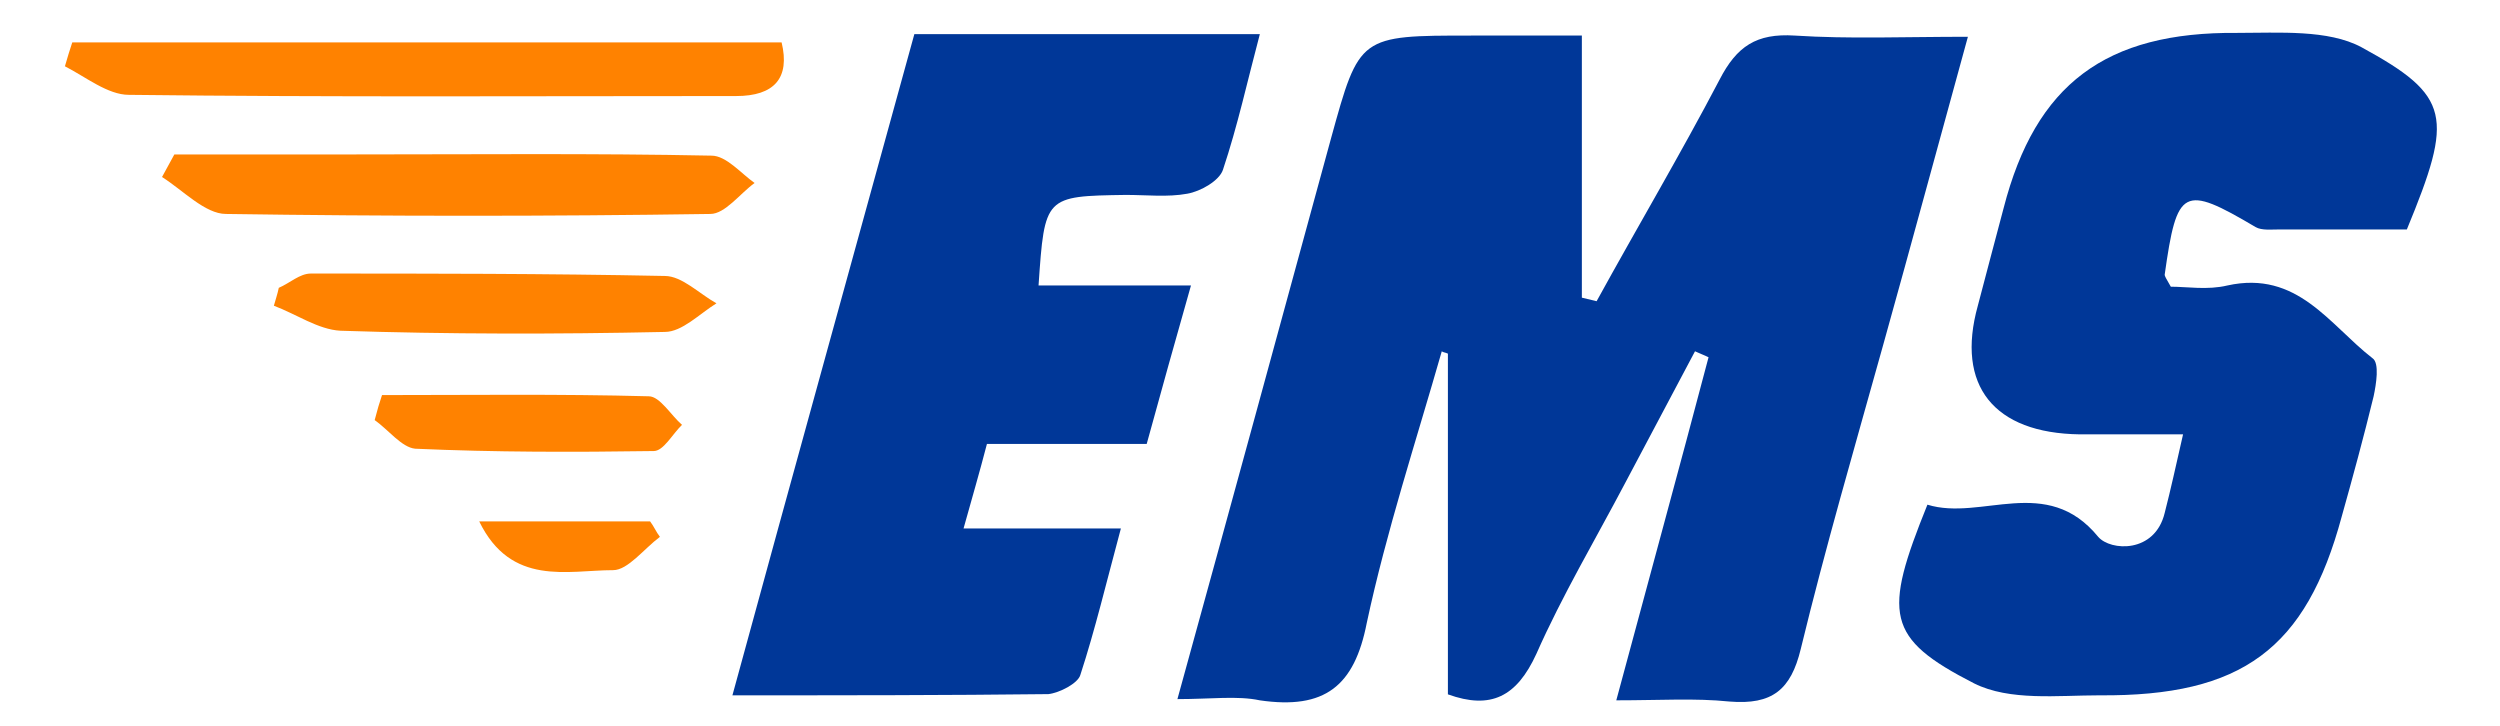
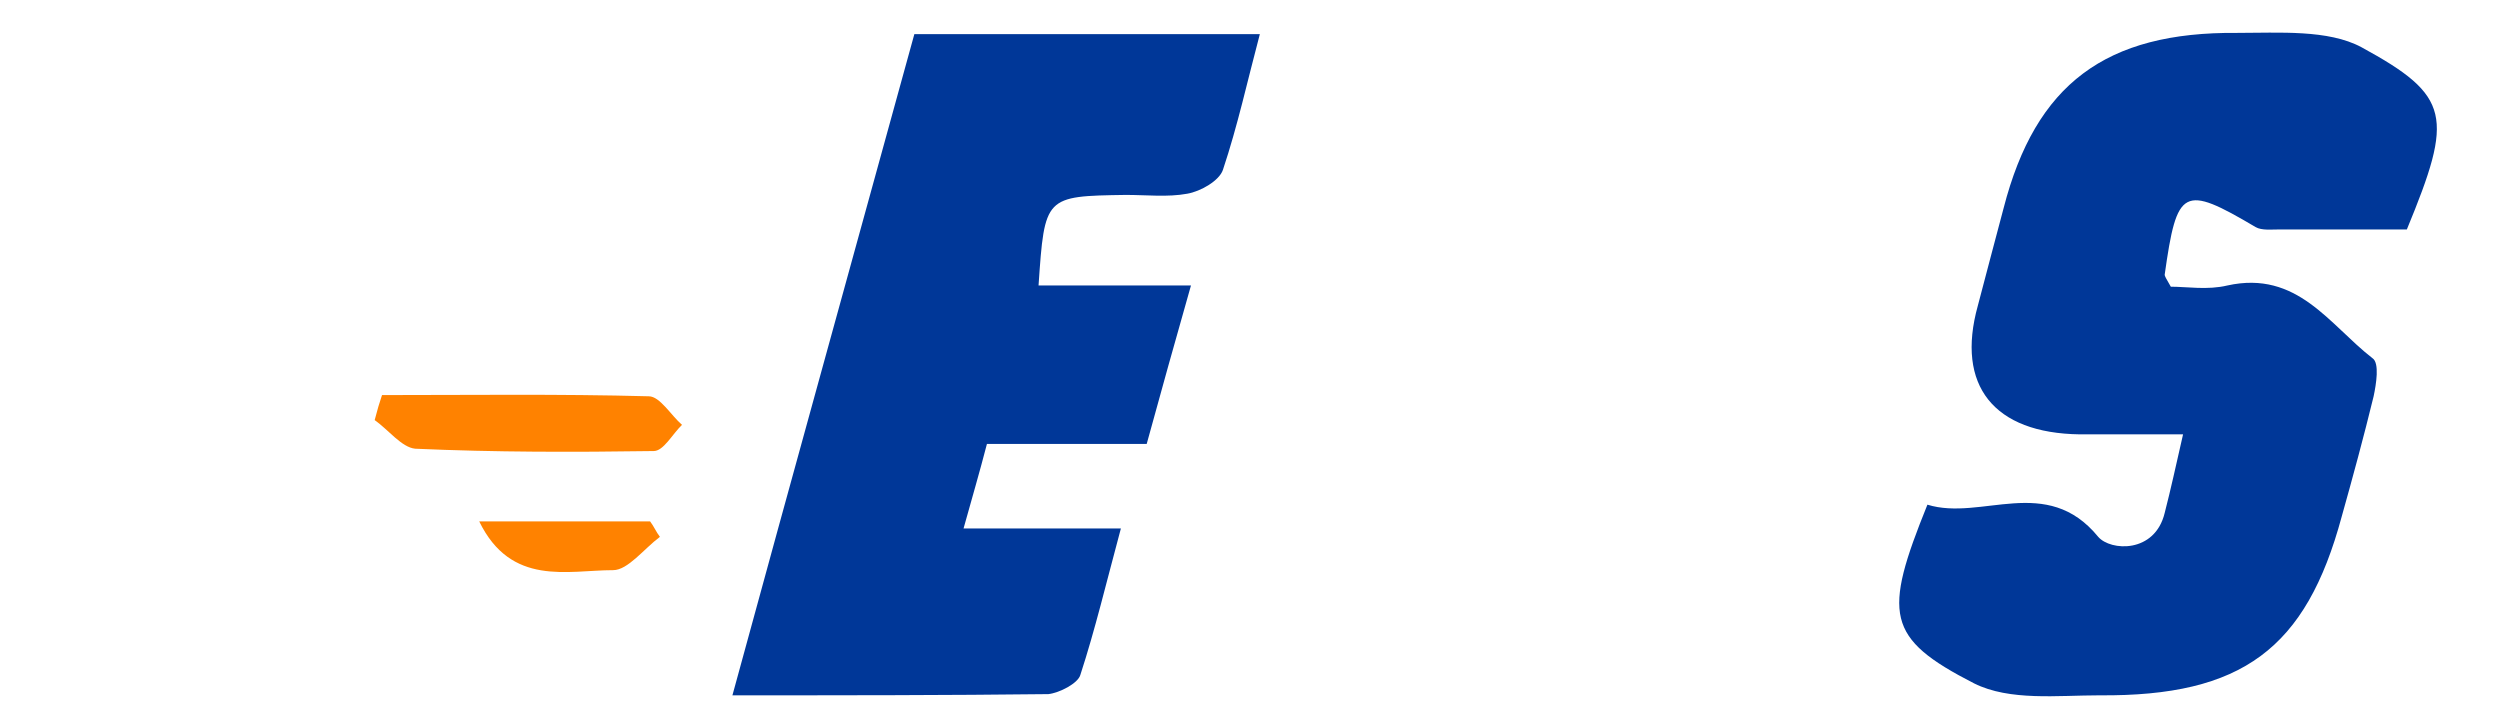
<svg xmlns="http://www.w3.org/2000/svg" width="31" height="9" viewBox="0 0 31 9" fill="none">
-   <path d="M14.6 8.669C15.256 6.291 15.881 4.001 16.506 1.711C16.856 0.441 16.856 0.441 18.243 0.441C18.67 0.441 19.097 0.441 19.615 0.441C19.615 1.564 19.615 2.627 19.615 3.691C19.676 3.706 19.737 3.72 19.798 3.735C20.301 2.819 20.835 1.918 21.323 0.987C21.536 0.574 21.78 0.411 22.253 0.441C22.939 0.485 23.609 0.456 24.402 0.456C24.036 1.785 23.701 3.026 23.35 4.282C23 5.537 22.634 6.793 22.329 8.049C22.207 8.551 21.978 8.743 21.445 8.699C21.018 8.655 20.591 8.684 20.042 8.684C20.439 7.207 20.82 5.818 21.186 4.43C21.125 4.4 21.079 4.385 21.018 4.356C20.728 4.902 20.439 5.449 20.149 5.995C19.783 6.69 19.371 7.384 19.051 8.108C18.807 8.64 18.487 8.802 17.954 8.61C17.954 7.177 17.954 5.789 17.954 4.385C17.923 4.37 17.893 4.37 17.878 4.356C17.557 5.478 17.192 6.586 16.948 7.724C16.795 8.507 16.429 8.802 15.621 8.684C15.347 8.625 15.012 8.669 14.6 8.669Z" fill="#003798" />
  <path d="M27.07 5.386C26.552 5.386 26.171 5.386 25.79 5.386C24.723 5.372 24.25 4.781 24.525 3.791C24.631 3.392 24.738 2.978 24.845 2.58C25.241 1.043 26.11 0.393 27.741 0.408C28.259 0.408 28.869 0.364 29.281 0.585C30.393 1.191 30.424 1.442 29.845 2.845C29.342 2.845 28.808 2.845 28.275 2.845C28.168 2.845 28.046 2.86 27.97 2.816C27.07 2.284 26.994 2.328 26.842 3.407C26.842 3.422 26.857 3.451 26.918 3.555C27.116 3.555 27.375 3.599 27.619 3.54C28.488 3.348 28.884 4.027 29.418 4.441C29.509 4.5 29.464 4.766 29.433 4.914C29.311 5.416 29.174 5.918 29.037 6.406C28.595 8.045 27.802 8.636 26.034 8.622C25.515 8.622 24.921 8.695 24.479 8.474C23.381 7.912 23.351 7.617 23.9 6.258C24.57 6.465 25.378 5.874 26.018 6.657C26.171 6.834 26.72 6.864 26.842 6.361C26.918 6.066 26.979 5.785 27.07 5.386Z" fill="#003798" />
  <path d="M12.878 3.54C13.472 3.54 14.082 3.54 14.768 3.54C14.57 4.234 14.402 4.84 14.219 5.505C13.564 5.505 12.908 5.505 12.238 5.505C12.146 5.859 12.055 6.169 11.948 6.553C12.603 6.553 13.167 6.553 13.899 6.553C13.716 7.233 13.579 7.809 13.396 8.37C13.366 8.474 13.137 8.592 13 8.607C11.735 8.622 10.469 8.622 9.082 8.622C9.844 5.83 10.591 3.141 11.338 0.423C12.756 0.423 14.143 0.423 15.622 0.423C15.469 0.999 15.347 1.56 15.164 2.107C15.119 2.24 14.89 2.373 14.722 2.402C14.478 2.447 14.219 2.417 13.96 2.417C12.954 2.432 12.954 2.432 12.878 3.54Z" fill="#003798" />
-   <path d="M0.896 0.526C3.808 0.526 6.735 0.526 9.692 0.526C9.799 0.969 9.6 1.191 9.128 1.191C6.613 1.191 4.113 1.206 1.597 1.176C1.338 1.176 1.064 0.955 0.805 0.822C0.835 0.718 0.866 0.615 0.896 0.526Z" fill="#FF8200" />
-   <path d="M2.162 1.915C2.909 1.915 3.671 1.915 4.418 1.915C5.881 1.915 7.36 1.9 8.823 1.93C9.006 1.93 9.189 2.151 9.357 2.269C9.174 2.402 8.991 2.653 8.808 2.653C6.811 2.683 4.799 2.683 2.802 2.653C2.543 2.653 2.268 2.358 2.009 2.195C2.055 2.107 2.116 2.003 2.162 1.915Z" fill="#FF8200" />
-   <path d="M3.457 3.569C3.595 3.51 3.717 3.392 3.854 3.392C5.317 3.392 6.781 3.392 8.244 3.422C8.457 3.422 8.671 3.643 8.884 3.761C8.671 3.894 8.457 4.116 8.244 4.116C6.903 4.145 5.561 4.145 4.22 4.101C3.945 4.086 3.671 3.894 3.396 3.791C3.412 3.732 3.442 3.643 3.457 3.569Z" fill="#FF8200" />
  <path d="M4.737 4.899C5.835 4.899 6.933 4.884 8.045 4.914C8.183 4.914 8.32 5.15 8.457 5.268C8.335 5.386 8.228 5.593 8.106 5.593C7.116 5.608 6.14 5.608 5.149 5.564C4.981 5.549 4.814 5.327 4.646 5.209C4.676 5.091 4.707 4.987 4.737 4.899Z" fill="#FF8200" />
  <path d="M5.942 6.465C6.704 6.465 7.39 6.465 8.061 6.465C8.107 6.524 8.137 6.598 8.183 6.657C7.985 6.805 7.786 7.07 7.603 7.07C7.039 7.07 6.338 7.277 5.942 6.465Z" fill="#FF8200" />
</svg>